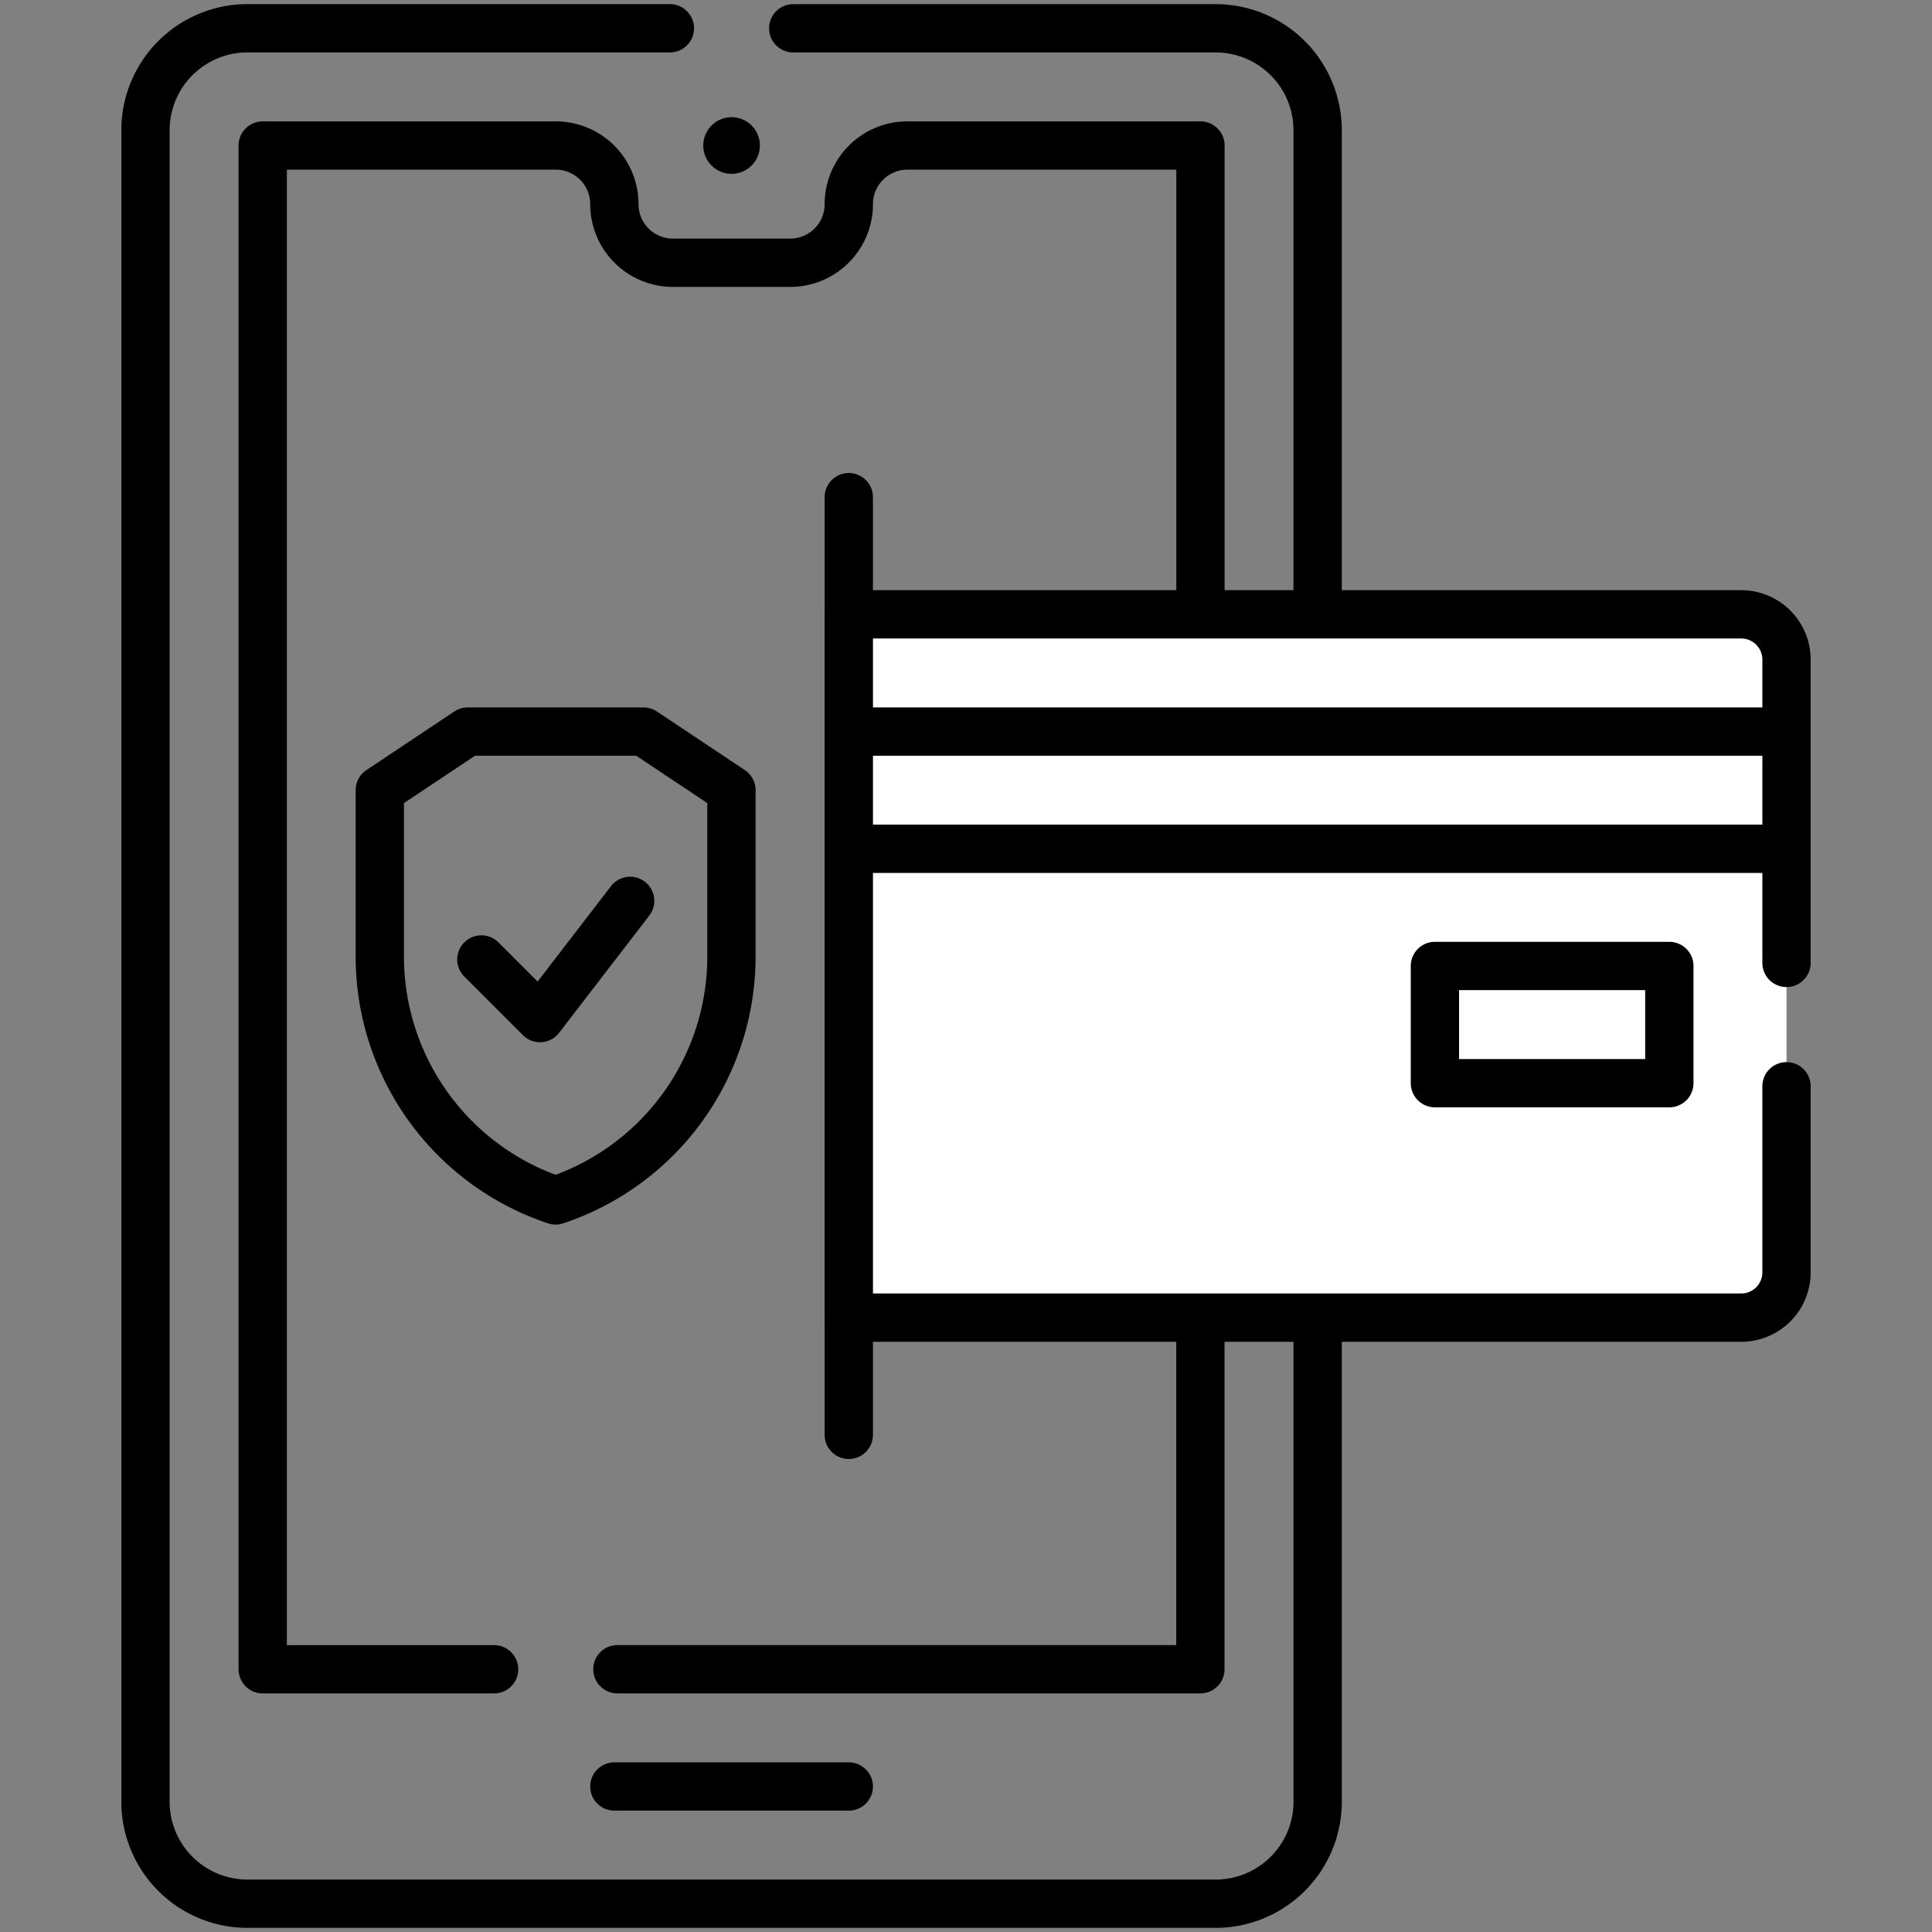
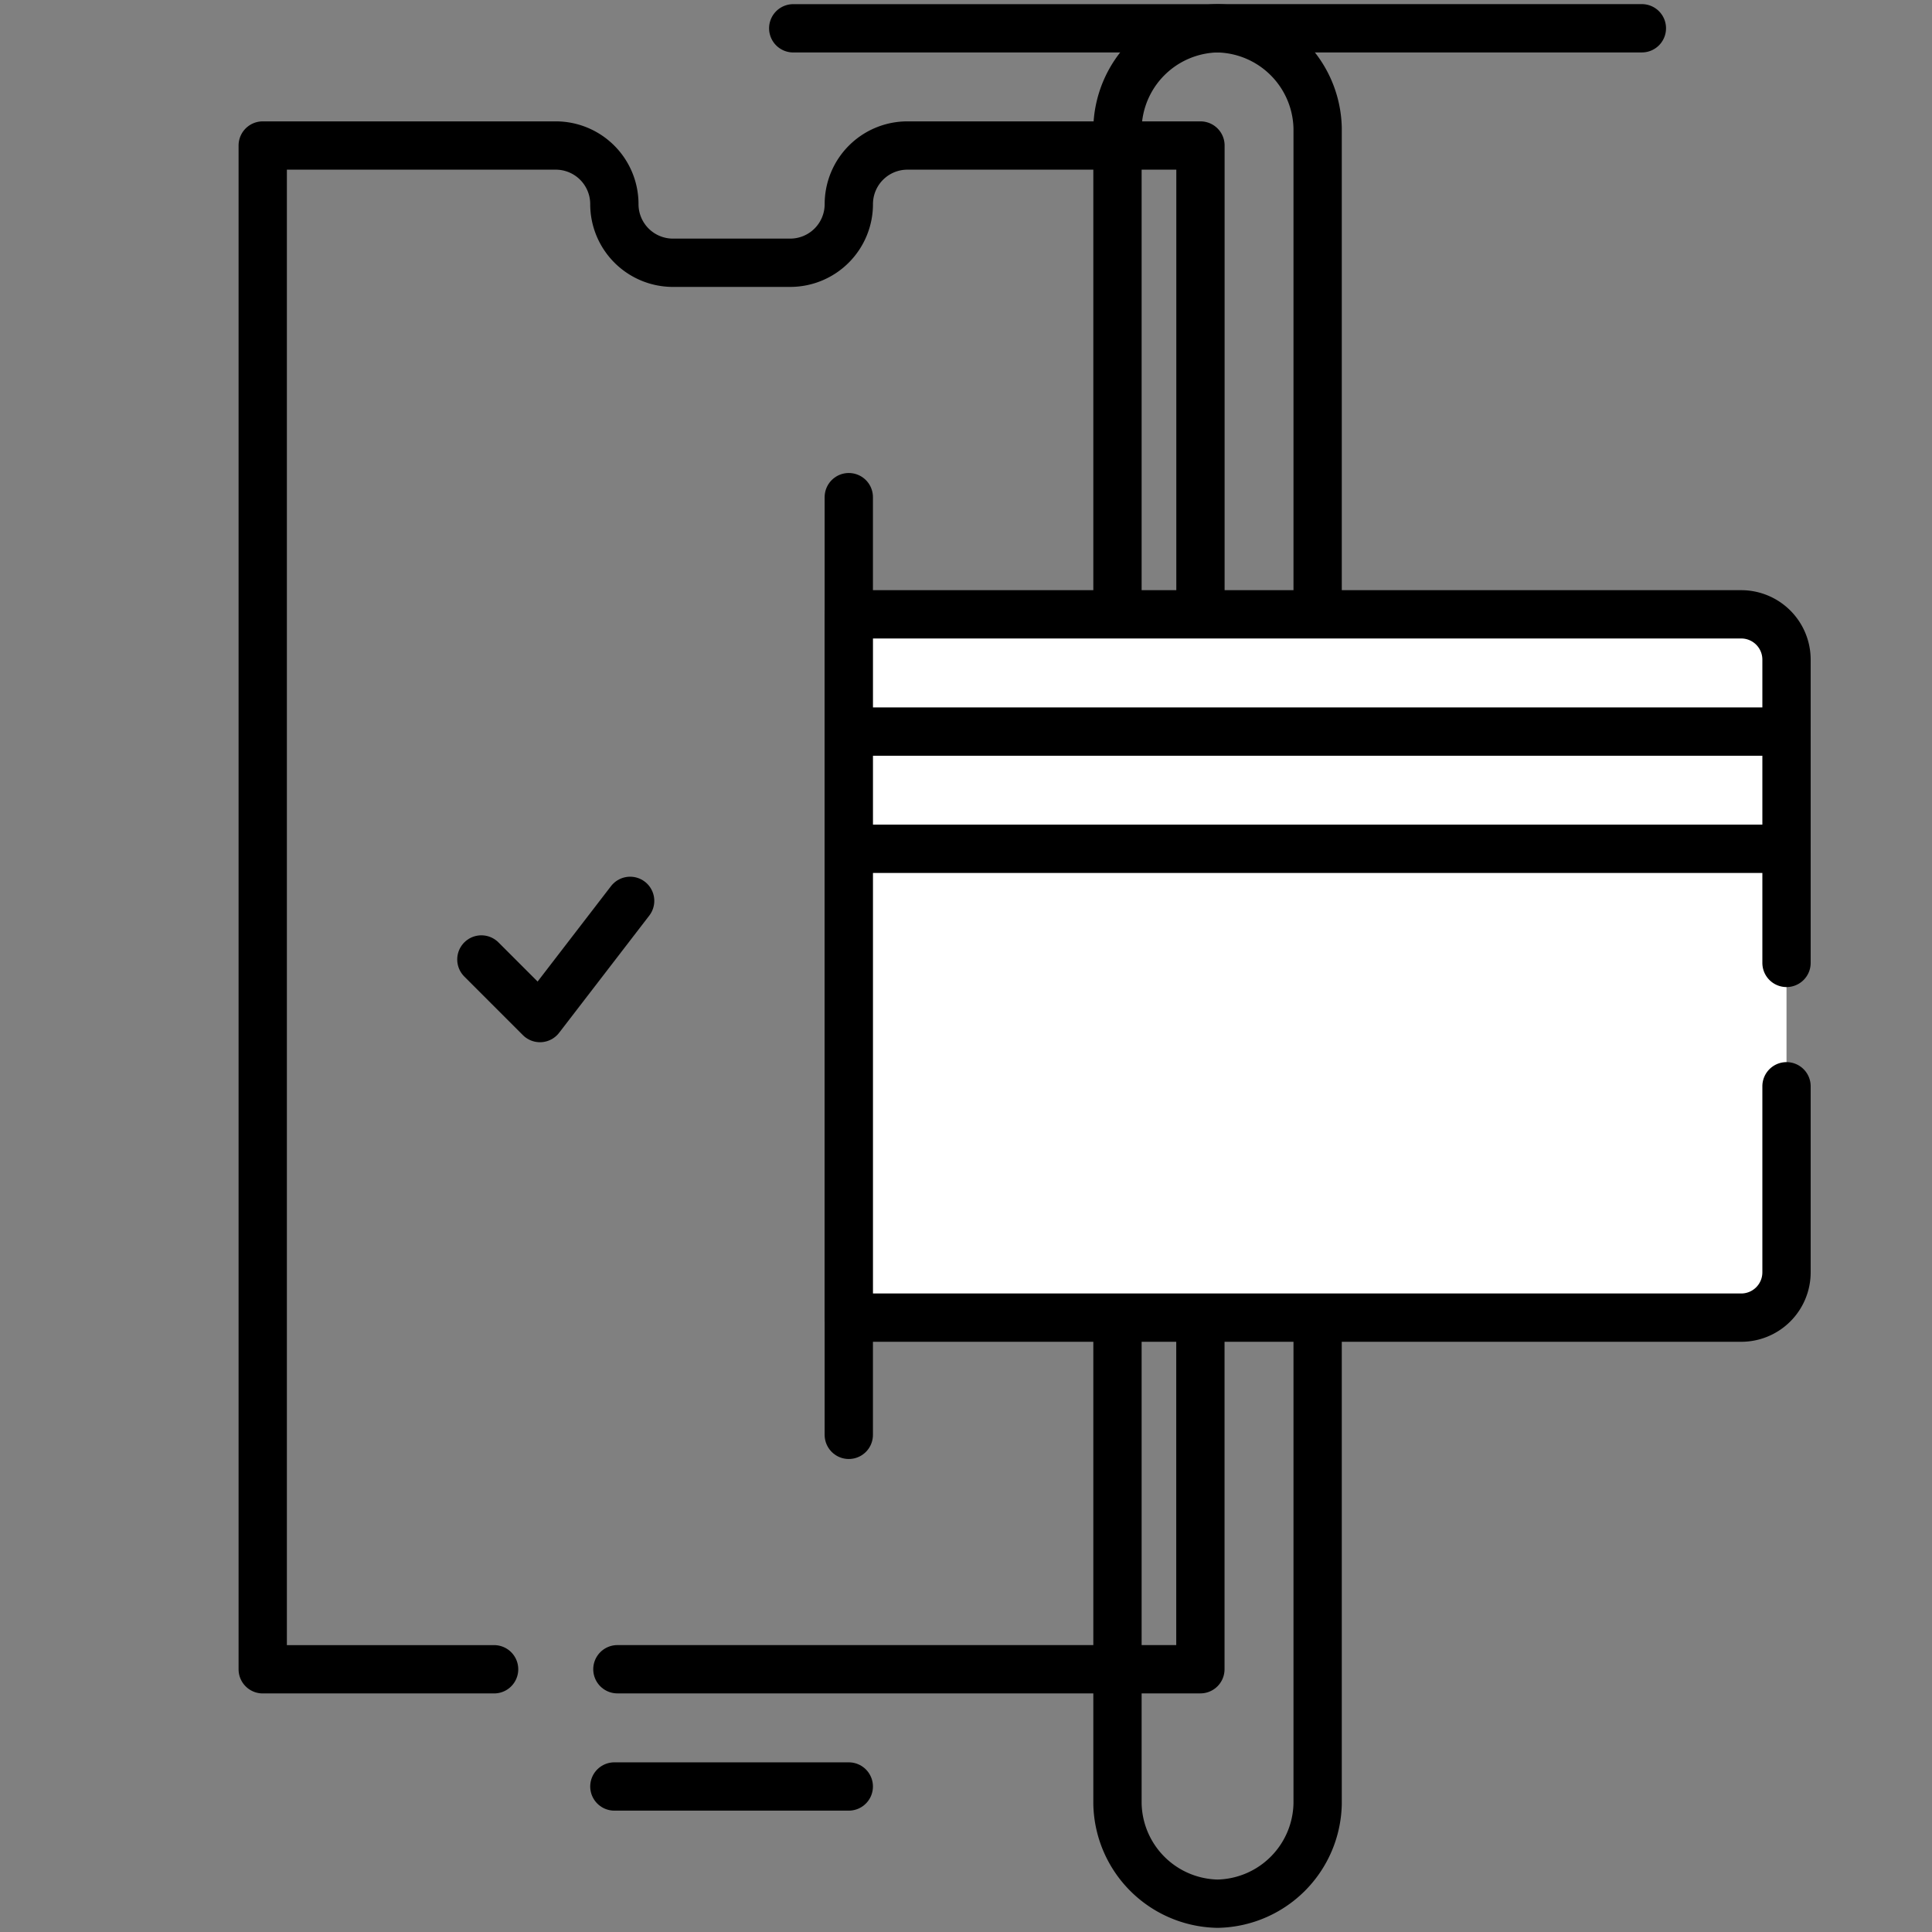
<svg xmlns="http://www.w3.org/2000/svg" width="59.998" height="59.998" viewBox="0 0 59.998 59.998">
  <rect x="0" y="0" width="59.998" height="59.998" fill="#808080" stroke="none" />
  <defs>
    <clipPath id="clip-path">
      <path id="Path_9079" data-name="Path 9079" d="M0-682.665H60v60H0Z" transform="translate(0 682.665)" />
    </clipPath>
  </defs>
  <g id="icon" transform="translate(0 -0.002)">
    <g id="Group_36324" data-name="Group 36324" transform="translate(0 0.002)" clip-path="url(#clip-path)">
      <path id="Path_9066" data-name="Path 9066" d="M0,0H13.177a3.169,3.169,0,0,1,3.108,3.108V18.2" transform="translate(24.634 0.879)" fill="none" stroke="#000" stroke-linecap="round" stroke-linejoin="round" stroke-width="1.5" />
-       <path id="Path_9067" data-name="Path 9067" d="M-377.772-415.545v15.092a3.169,3.169,0,0,1-3.108,3.108h-30.185a3.169,3.169,0,0,1-3.108-3.108v-52.025a3.169,3.169,0,0,1,3.108-3.108h13.177" transform="translate(418.691 456.464)" fill="none" stroke="#000" stroke-linecap="round" stroke-linejoin="round" stroke-width="1.5" />
+       <path id="Path_9067" data-name="Path 9067" d="M-377.772-415.545v15.092a3.169,3.169,0,0,1-3.108,3.108a3.169,3.169,0,0,1-3.108-3.108v-52.025a3.169,3.169,0,0,1,3.108-3.108h13.177" transform="translate(418.691 456.464)" fill="none" stroke="#000" stroke-linecap="round" stroke-linejoin="round" stroke-width="1.5" />
      <path id="Path_9068" data-name="Path 9068" d="M-74.562-491.092h-7.185v-47.32h9.1a1.82,1.82,0,0,1,1.82,1.821,1.82,1.82,0,0,0,1.82,1.82h3.641a1.821,1.821,0,0,0,1.82-1.82,1.82,1.82,0,0,1,1.82-1.821h9.1v14.56" transform="translate(89.906 542.931)" fill="none" stroke="#000" stroke-linecap="round" stroke-linejoin="round" stroke-width="1.5" />
      <path id="Path_9069" data-name="Path 9069" d="M-187.895,0V10.919H-206" transform="translate(225.173 40.919)" fill="none" stroke="#000" stroke-linecap="round" stroke-linejoin="round" stroke-width="1.5" />
-       <path id="Path_9070" data-name="Path 9070" d="M-9.121-18.242A.879.879,0,0,1-10-19.121.879.879,0,0,1-9.121-20a.879.879,0,0,1,.879.879.879.879,0,0,1-.879.879" transform="translate(31.84 23.64)" />
      <path id="Path_9071" data-name="Path 9071" d="M0,0H7.28" transform="translate(19.079 55.479)" fill="none" stroke="#000" stroke-linecap="round" stroke-linejoin="round" stroke-width="1.5" />
      <path id="Path_9072" data-name="Path 9072" d="M0,0V29.12" transform="translate(26.359 15.439)" fill="none" stroke="#000" stroke-linecap="round" stroke-linejoin="round" stroke-width="1.5" />
-       <path id="Path_9073" data-name="Path 9073" d="M-85,0h-5.46l-2.73,1.82V6.985a7.985,7.985,0,0,0,5.46,7.575h0a7.985,7.985,0,0,0,5.46-7.575V1.82Z" transform="translate(104.985 22.719)" fill="none" stroke="#000" stroke-linecap="round" stroke-linejoin="round" stroke-width="1.5" />
      <path id="Path_9074" data-name="Path 9074" d="M0-18.888l1.82,1.82,2.8-3.64" transform="translate(14.949 48.684)" fill="none" stroke="#000" stroke-linecap="round" stroke-linejoin="round" stroke-width="1.5" />
      <path id="Path_9075" data-name="Path 9075" d="M-302.212-152.091v5.779a1.407,1.407,0,0,1-1.406,1.406h-27.714v-21.841h27.714a1.407,1.407,0,0,1,1.406,1.406v9.419" transform="translate(357.692 185.825)" fill="#fff" stroke="#000" stroke-linecap="round" stroke-linejoin="round" stroke-width="1.5" />
      <path id="Path_9076" data-name="Path 9076" d="M0,0H29.12" transform="translate(26.359 22.719)" fill="none" stroke="#000" stroke-linecap="round" stroke-linejoin="round" stroke-width="1.5" />
      <path id="Path_9077" data-name="Path 9077" d="M0,0H29.12" transform="translate(26.359 26.359)" fill="none" stroke="#000" stroke-linecap="round" stroke-linejoin="round" stroke-width="1.5" />
-       <path id="Path_9078" data-name="Path 9078" d="M507-337.693h7.28v-3.64H507Z" transform="translate(-462.439 371.331)" fill="none" stroke="#000" stroke-linecap="round" stroke-linejoin="round" stroke-width="1.5" />
    </g>
  </g>
</svg>